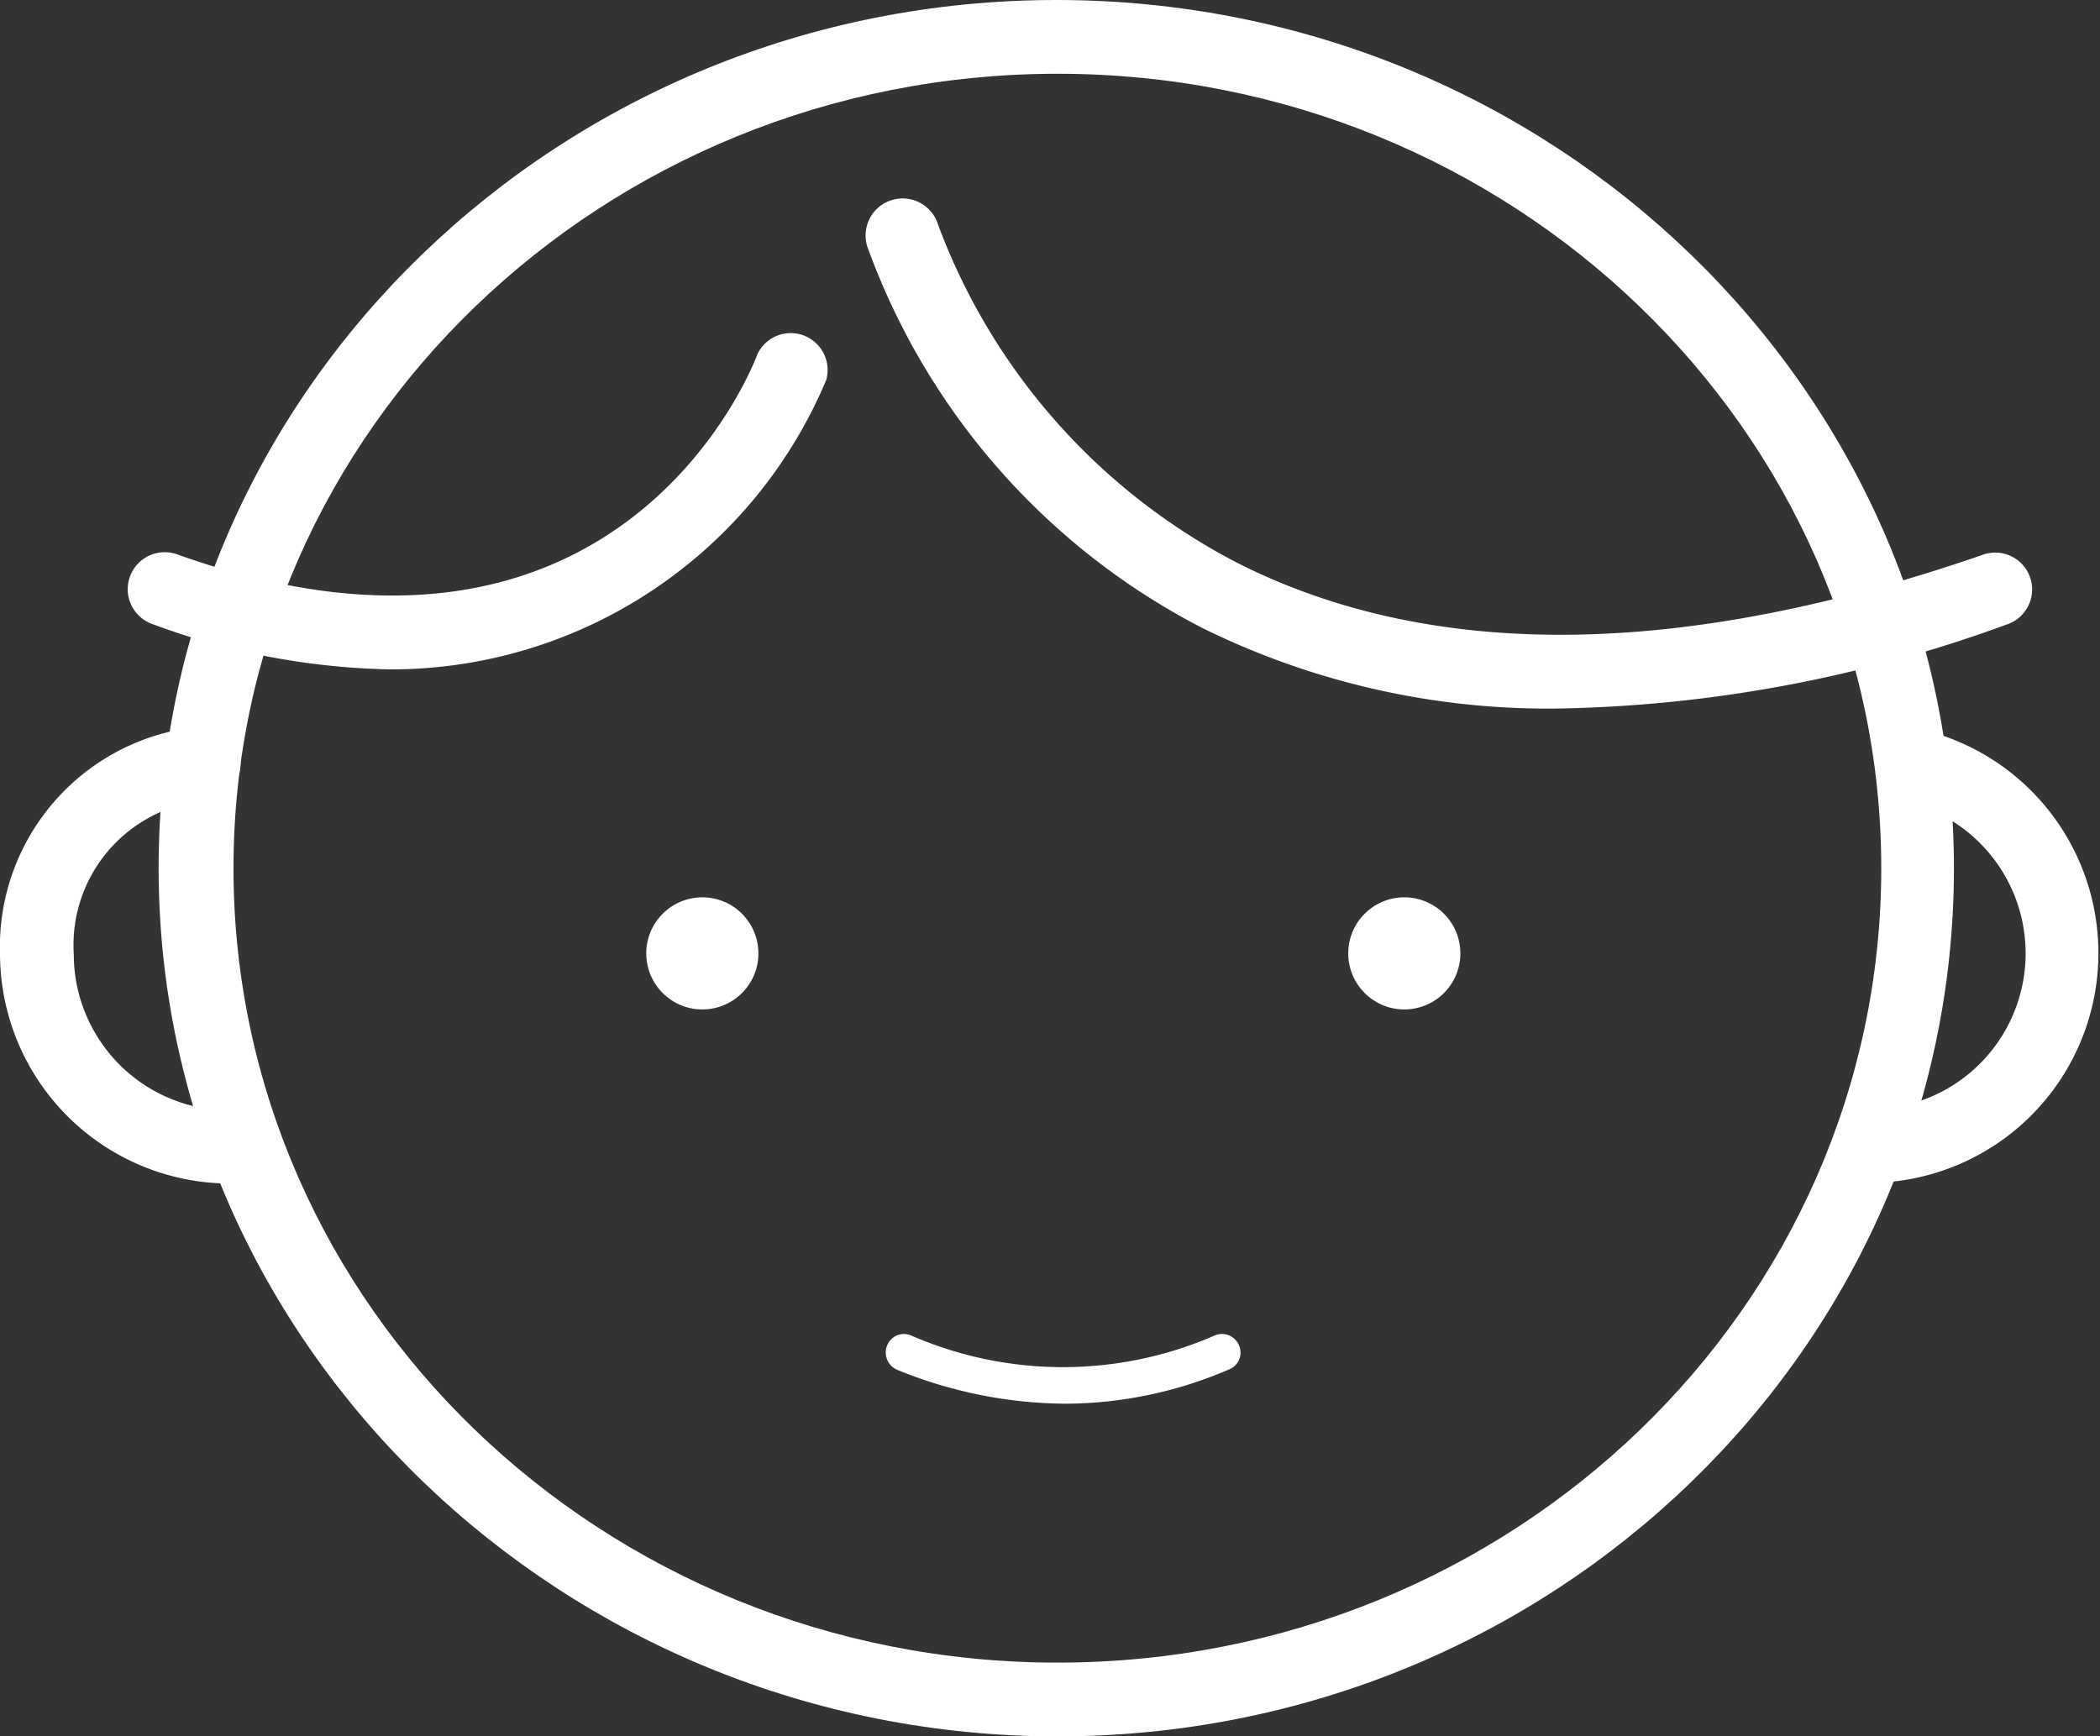
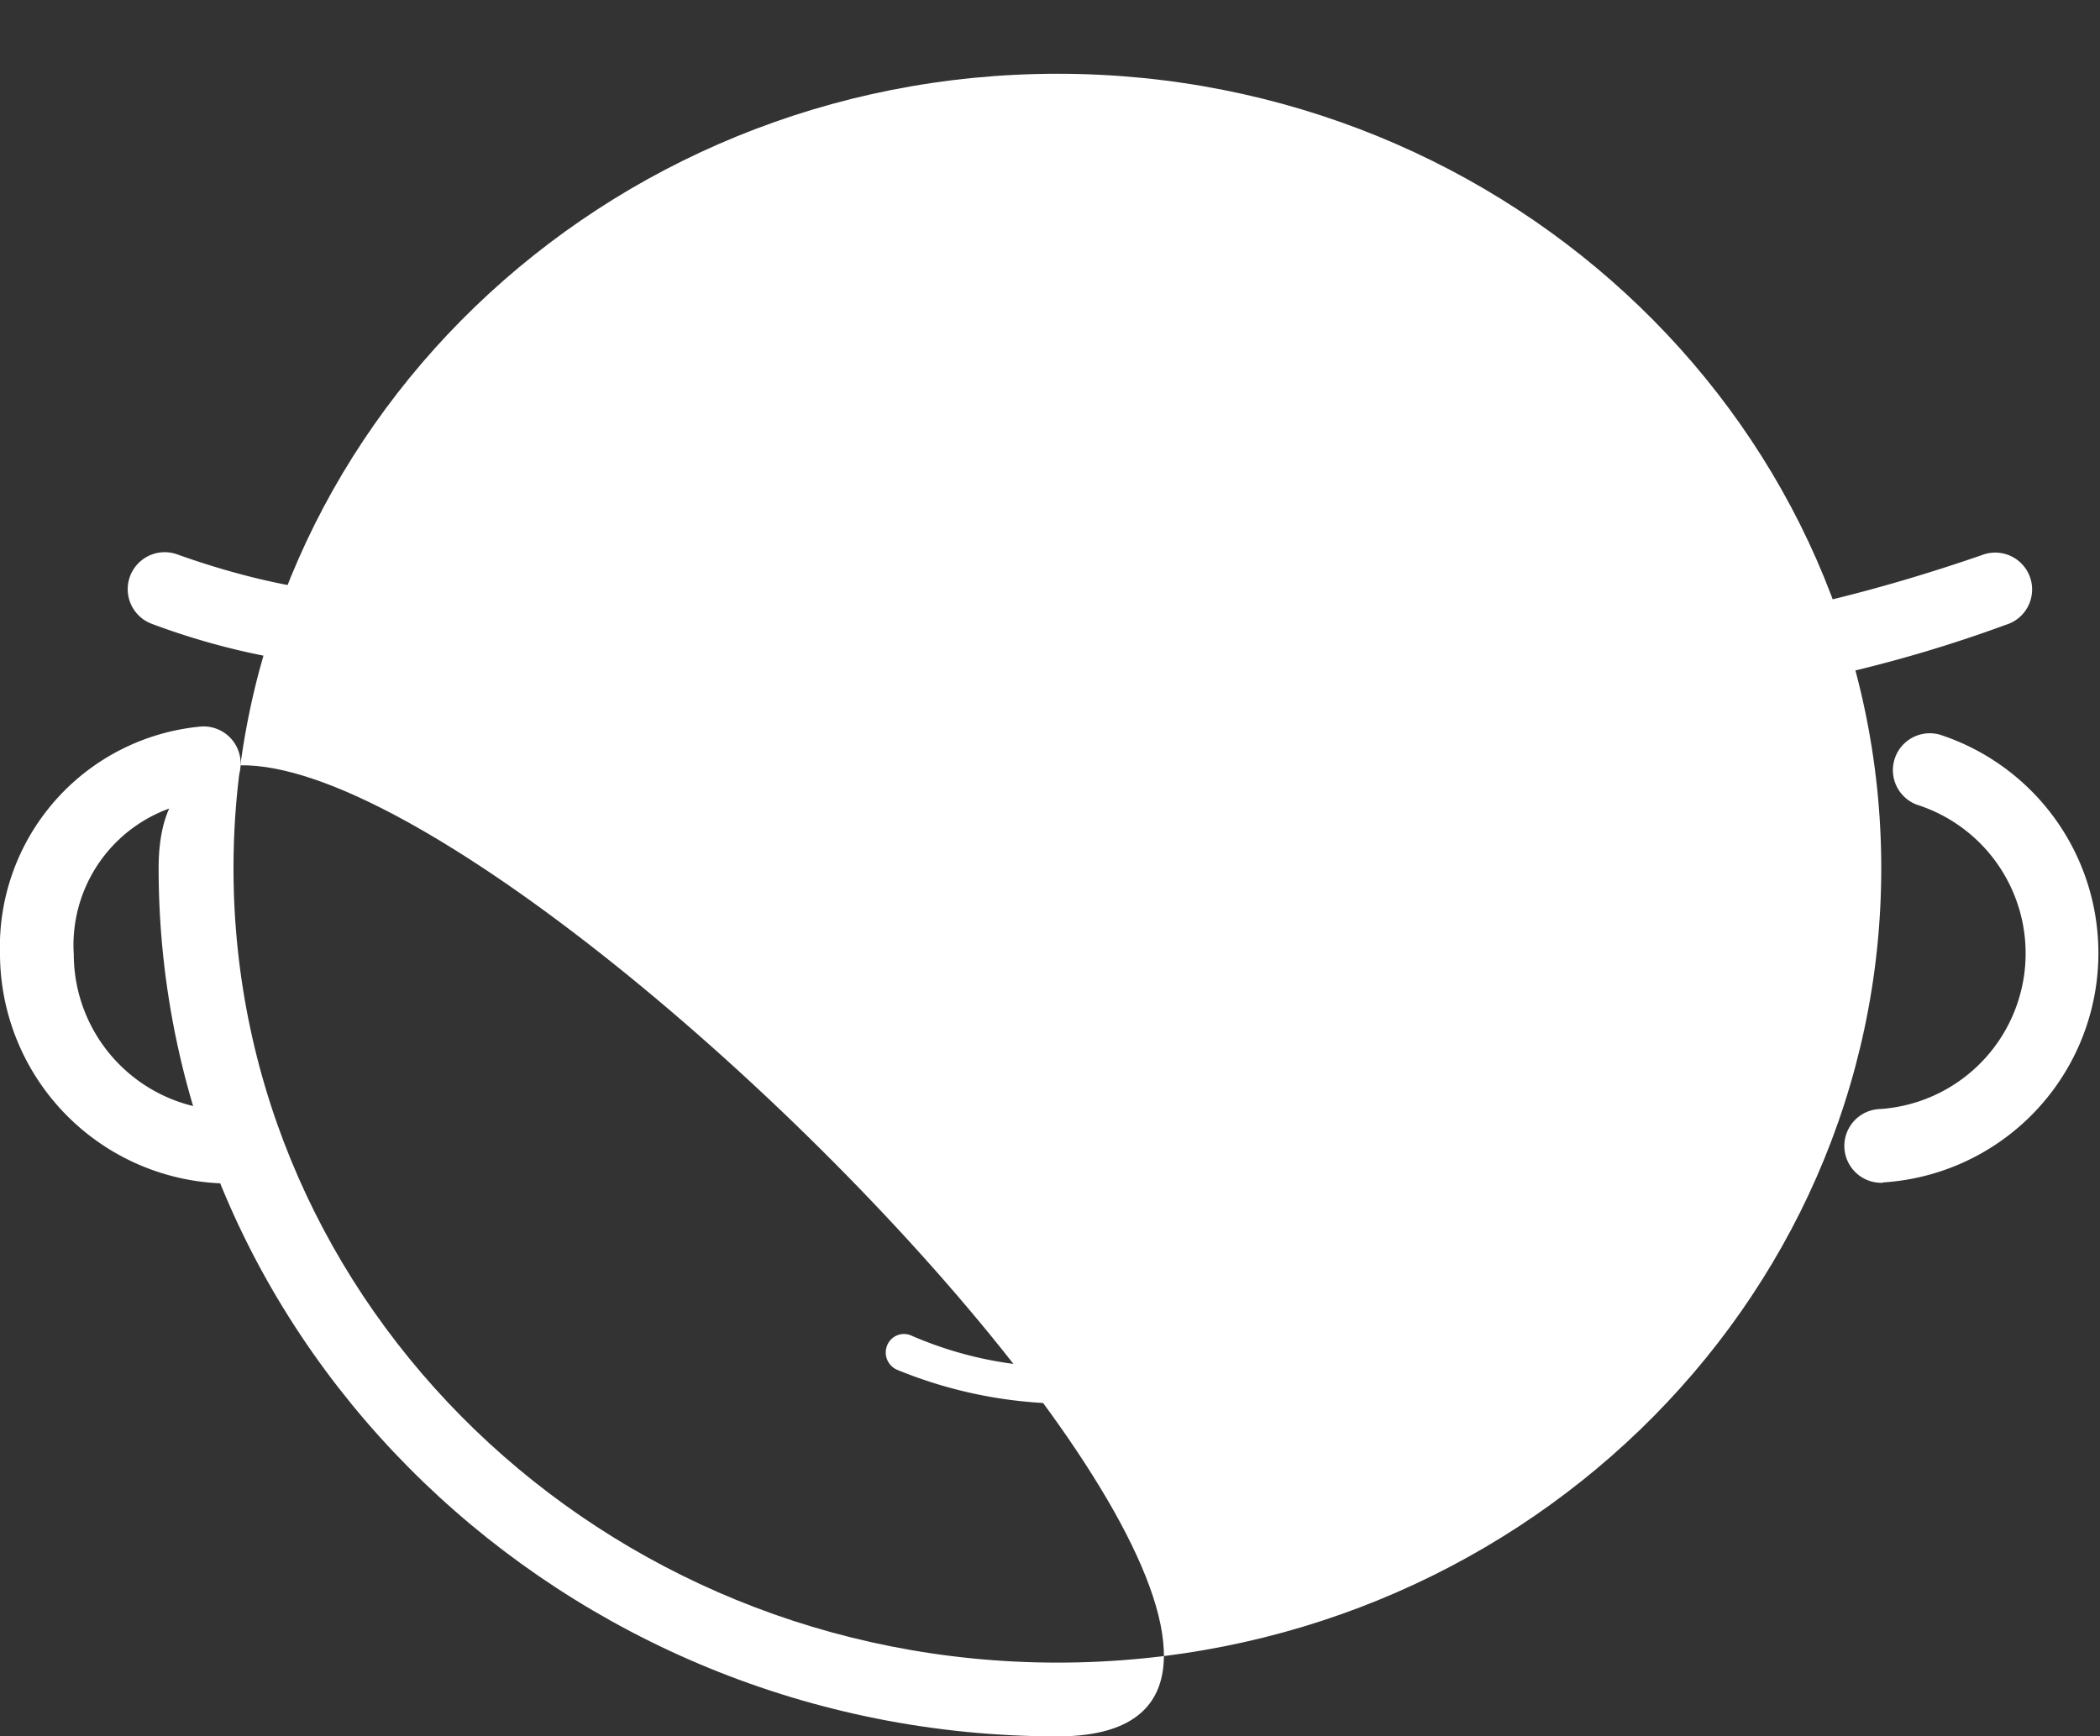
<svg xmlns="http://www.w3.org/2000/svg" id="レイヤー_1" data-name="レイヤー 1" viewBox="0 0 56.93 47.08">
  <rect x="0" y="0" width="56.93" height="47.08" fill="#333333" stroke="none" />
  <defs>
    <style>.cls-1{fill:#fff;}</style>
  </defs>
  <path class="cls-1" d="M705.73,392.19a1,1,0,0,1-.06-2,4.23,4.23,0,0,0,1-8.25,1,1,0,0,1,.62-1.9,6.23,6.23,0,0,1-1.54,12.14Z" transform="translate(-654.7 -360.12)" />
  <path class="cls-1" d="M660.93,392.21A6.24,6.24,0,0,1,654.7,386a6,6,0,0,1,5.44-6.18,1,1,0,1,1,.16,2,3.94,3.94,0,0,0-3.6,4.18,4.24,4.24,0,0,0,4.23,4.23,1,1,0,0,1,0,2Z" transform="translate(-654.7 -360.12)" />
-   <path class="cls-1" d="M683.37,407.2C670,407.2,659,396.64,659,383.66s10.92-23.54,24.34-23.54,24.33,10.56,24.33,23.54S696.79,407.2,683.37,407.2Zm0-45.08c-12.32,0-22.34,9.66-22.34,21.54s10,21.54,22.34,21.54,22.33-9.66,22.33-21.54S695.68,362.12,683.37,362.12Z" transform="translate(-654.7 -360.12)" />
+   <path class="cls-1" d="M683.37,407.2C670,407.2,659,396.64,659,383.66S696.79,407.2,683.37,407.2Zm0-45.08c-12.32,0-22.34,9.66-22.34,21.54s10,21.54,22.34,21.54,22.33-9.66,22.33-21.54S695.68,362.12,683.37,362.12Z" transform="translate(-654.7 -360.12)" />
  <path class="cls-1" d="M665.32,378.27a19.44,19.44,0,0,1-6.49-1.23,1,1,0,0,1,.67-1.89c11.93,4.26,15.58-5,15.73-5.42a1,1,0,0,1,1.87.69A12.8,12.8,0,0,1,665.32,378.27Z" transform="translate(-654.7 -360.12)" />
  <path class="cls-1" d="M697,379.33a21.17,21.17,0,0,1-9.7-2.18,18.83,18.83,0,0,1-9.09-10.35,1,1,0,0,1,1.92-.59,17,17,0,0,0,8.11,9.17c5.27,2.67,12.06,2.6,20.19-.21a1,1,0,1,1,.65,1.89A37.08,37.08,0,0,1,697,379.33Z" transform="translate(-654.7 -360.12)" />
-   <circle class="cls-1" cx="19.04" cy="25.85" r="1.52" />
  <circle class="cls-1" cx="38.07" cy="25.85" r="1.52" />
  <path class="cls-1" d="M683.57,398.18a12.24,12.24,0,0,1-4.55-.92.51.51,0,0,1-.27-.66.49.49,0,0,1,.65-.27,10.29,10.29,0,0,0,8.23,0,.5.5,0,0,1,.66.27.49.49,0,0,1-.27.65A11.28,11.28,0,0,1,683.57,398.18Z" transform="translate(-654.7 -360.12)" />
</svg>